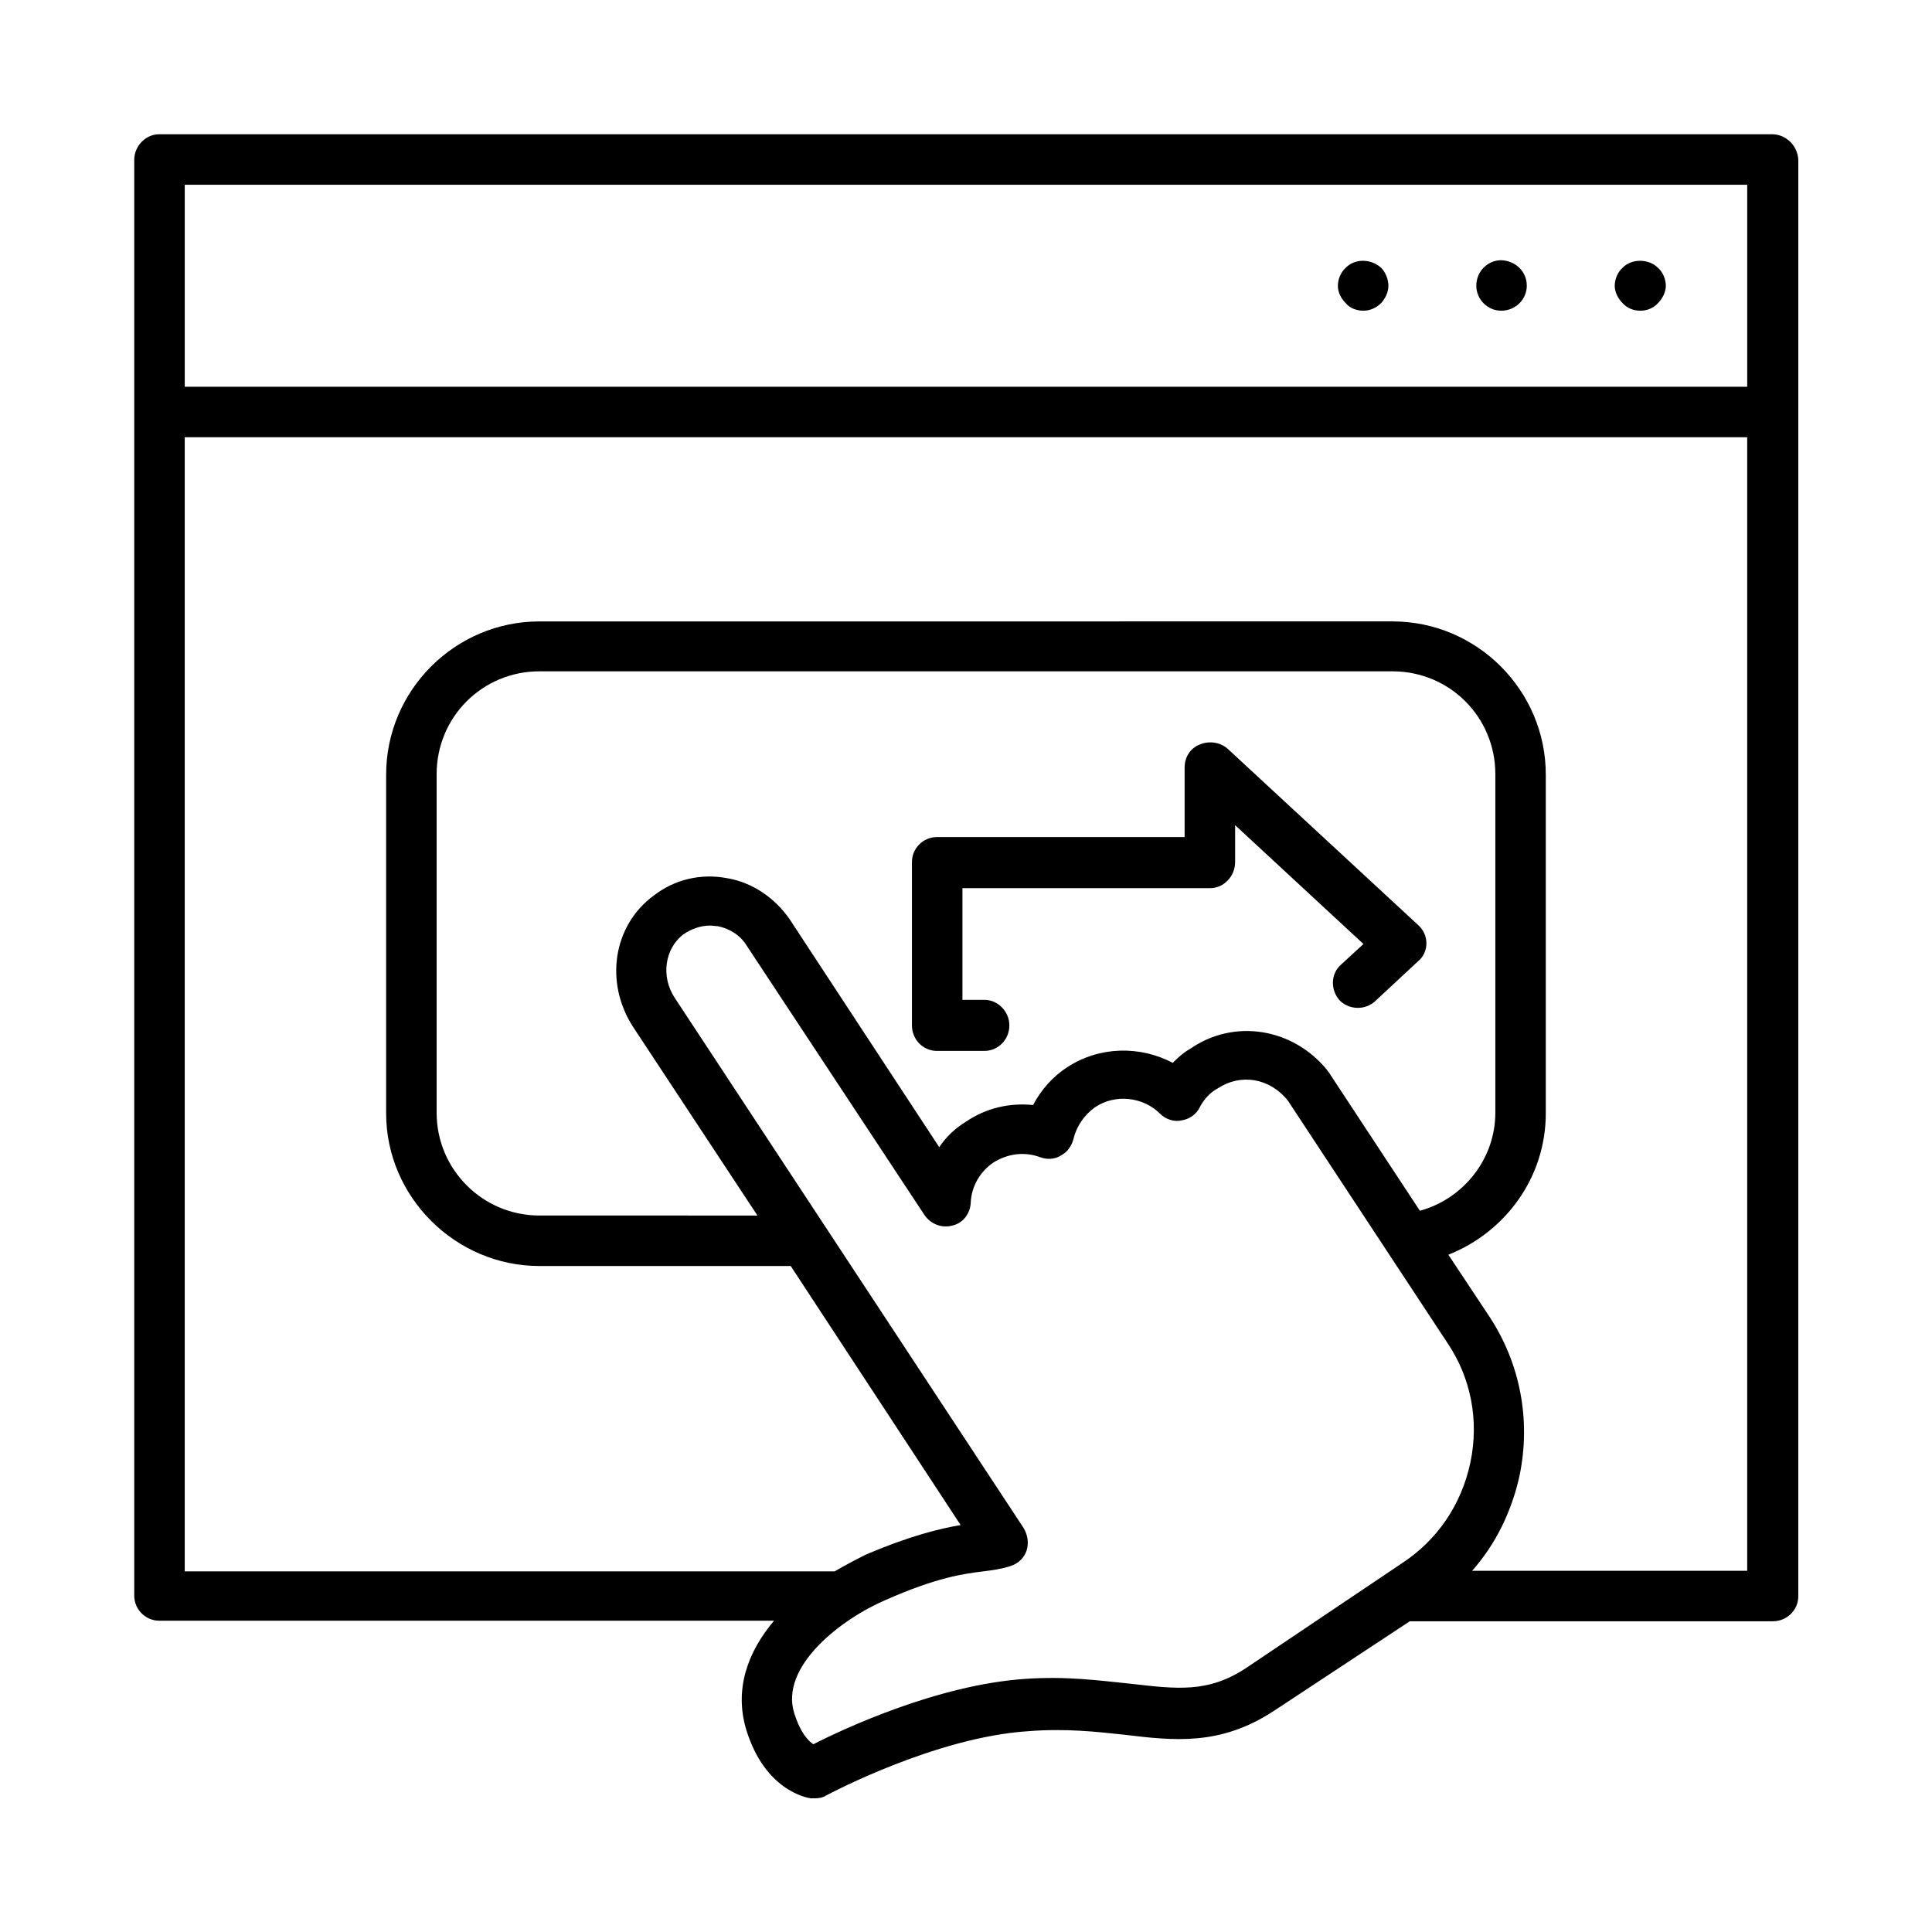
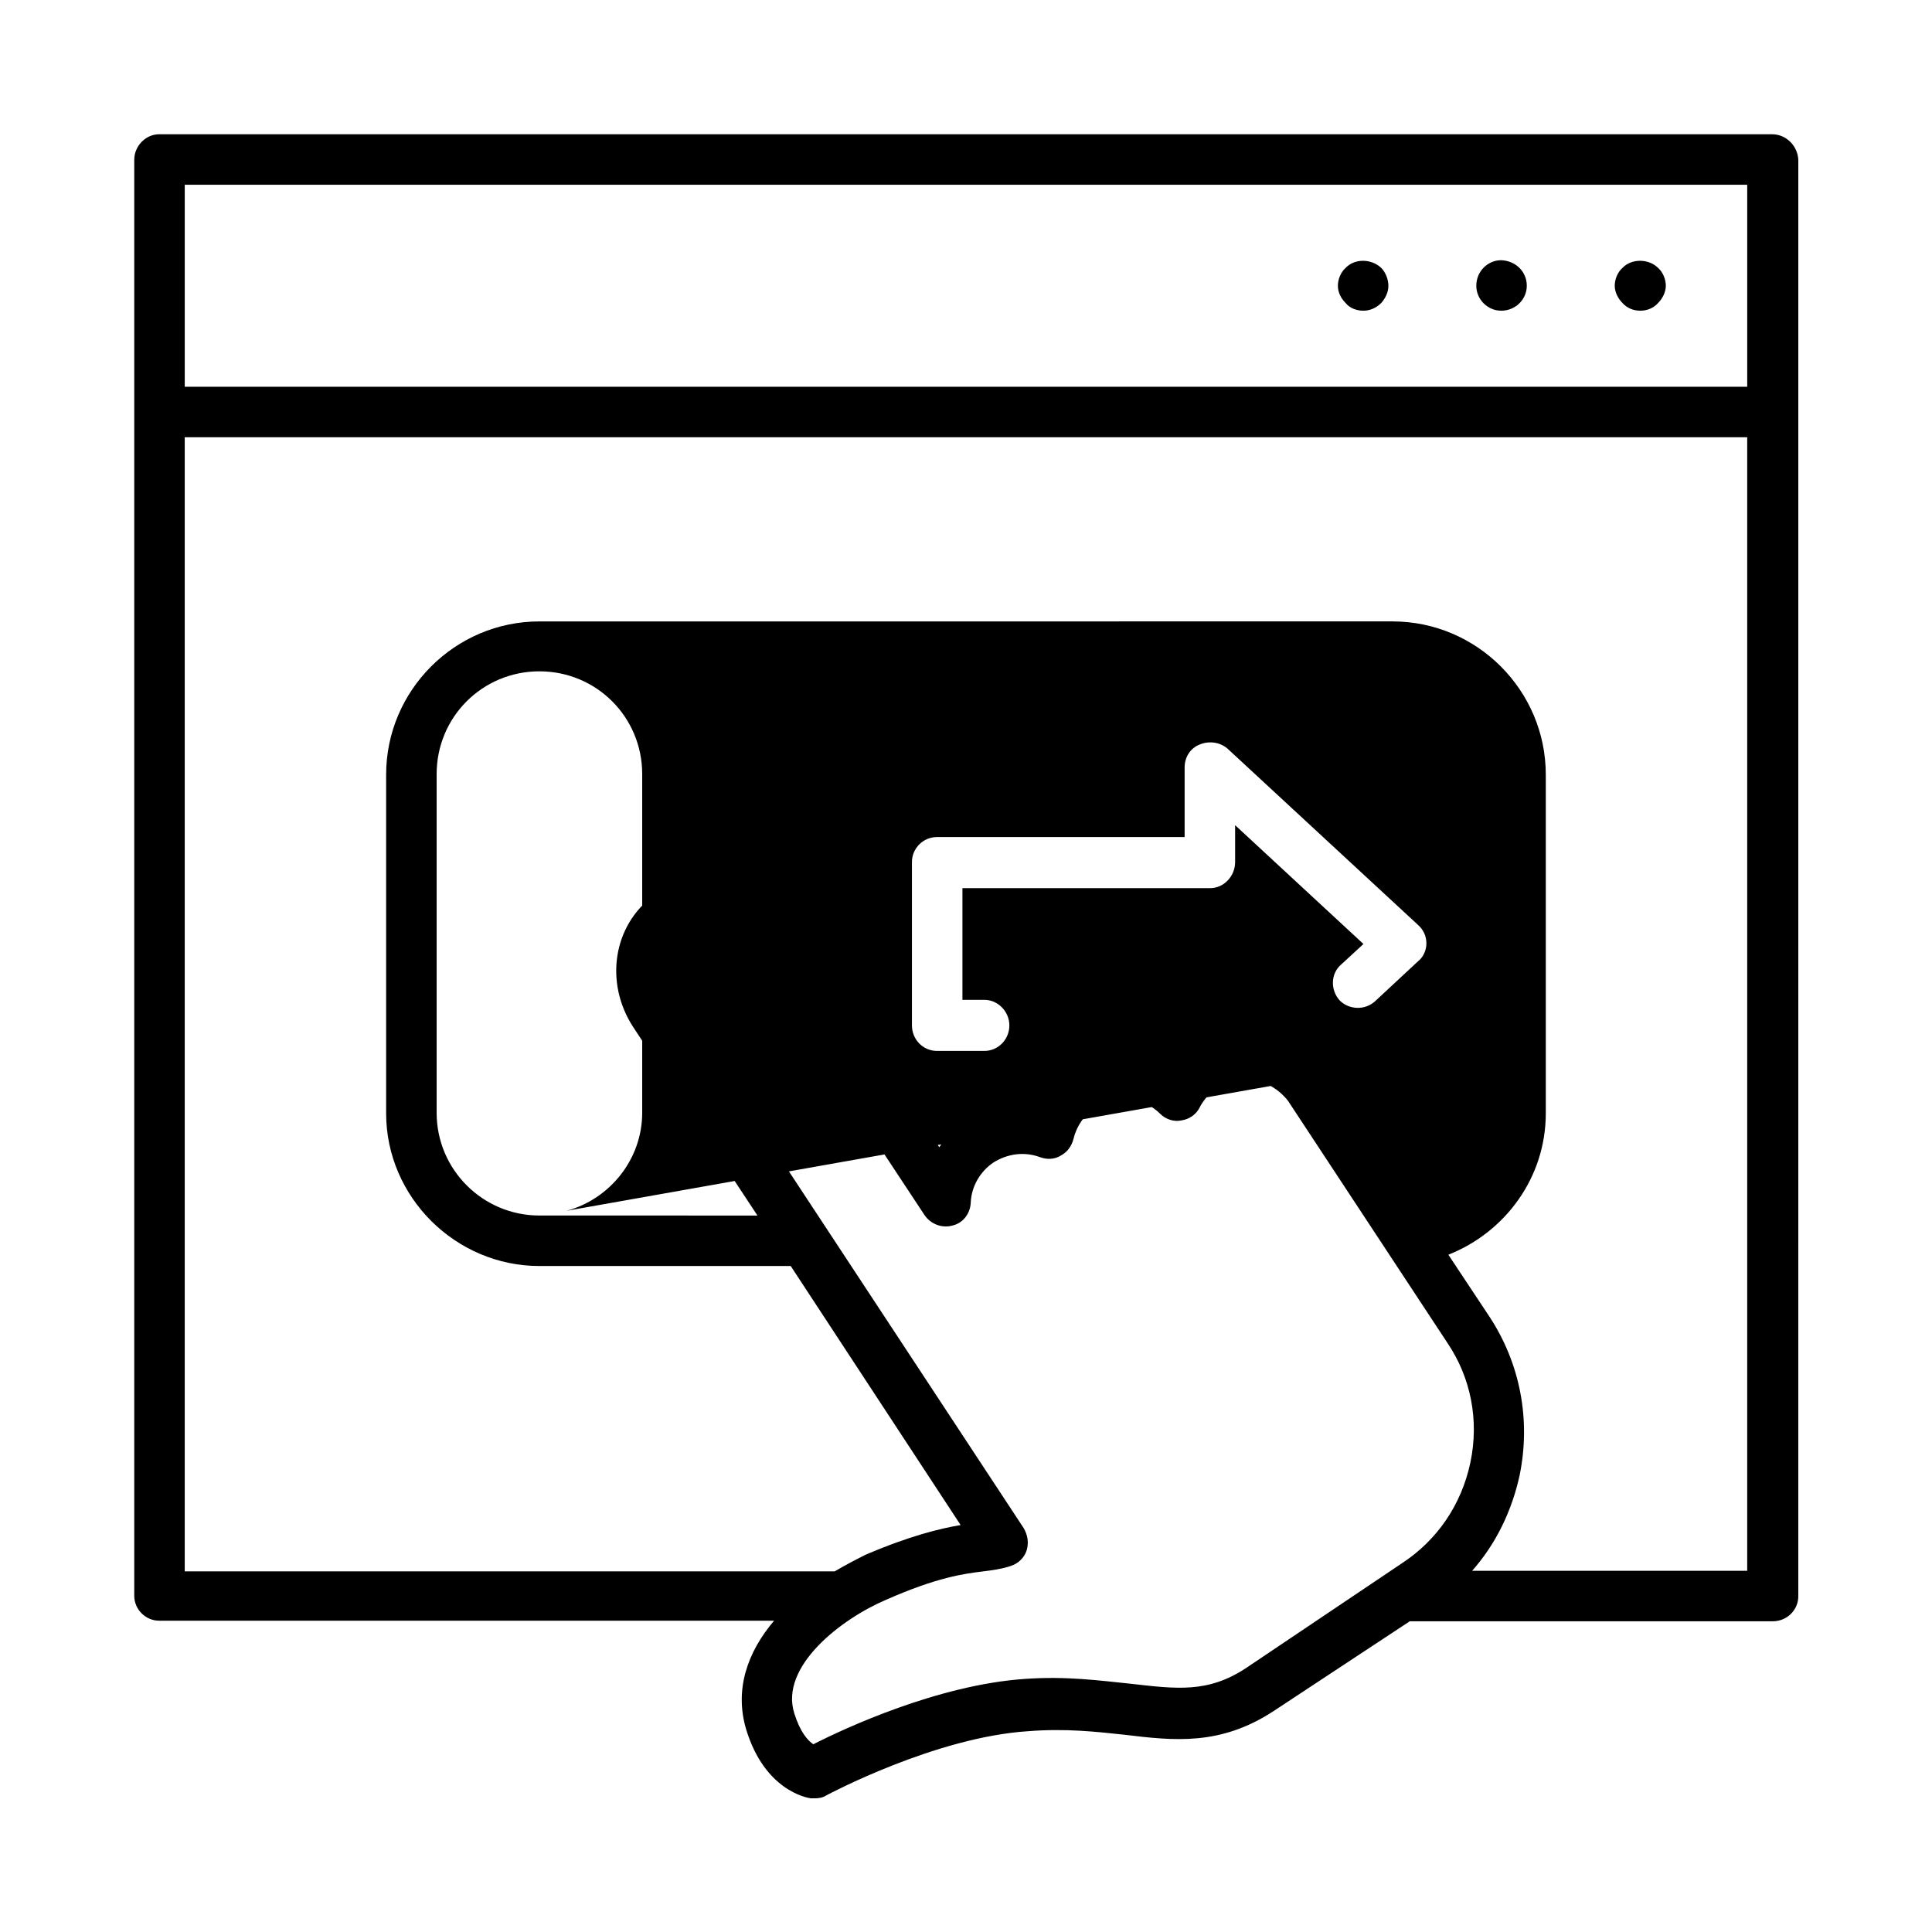
<svg xmlns="http://www.w3.org/2000/svg" fill="#000000" width="800px" height="800px" version="1.1" viewBox="144 144 512 512">
-   <path d="m613.64 179.58h-427.45c-3.621 0-6.613 3.148-6.613 6.769v380.54c0 3.621 2.992 6.613 6.613 6.613h162.95c-7.086 8.344-10.547 18.262-7.398 28.812 4.879 16.059 15.902 18.105 17.16 18.262h0.945c1.102 0 2.203-0.156 3.148-0.789 0.316-0.156 28.812-15.43 53.531-17.004 9.918-0.789 18.105 0.156 25.504 0.945 13.066 1.574 25.348 2.992 39.516-6.297l36.055-23.773h96.195c3.777 0 6.769-2.992 6.769-6.613l0.004-313.94v-66.754c-0.16-3.621-3.152-6.769-6.93-6.769zm-420.68 13.383h414.07v53.531l-414.07-0.004zm281.19 393.13c-10.078 6.613-18.262 5.512-30.699 4.094-7.871-0.789-16.688-2.047-27.867-1.258-22.984 1.574-47.703 13.066-56.047 17.32-1.418-0.945-3.465-3.148-5.039-8.188-3.938-12.438 12.438-25.031 24.246-30.07 13.539-5.984 20.625-6.926 25.82-7.559 2.519-0.316 4.879-0.629 7.242-1.418 2.047-0.629 3.621-2.203 4.25-4.094 0.629-2.047 0.316-4.094-0.789-5.984l-92.418-140.44c-3.777-5.668-2.676-13.066 2.203-16.848 2.047-1.418 4.566-2.363 7.086-2.363 0.629 0 1.418 0.156 2.047 0.156 3.148 0.629 5.984 2.363 7.715 5.195l47.074 71.32c1.574 2.363 4.566 3.621 7.398 2.832 2.832-0.629 4.723-3.148 4.879-5.984 0.156-4.41 2.519-8.344 5.984-10.707 3.777-2.363 8.188-2.992 12.438-1.418 1.73 0.629 3.777 0.629 5.512-0.473 1.73-0.945 2.832-2.519 3.305-4.41 0.789-3.305 2.832-6.297 5.668-8.344 5.352-3.621 12.754-2.832 17.32 1.73 1.418 1.418 3.621 2.203 5.668 1.73 2.047-0.316 3.938-1.574 4.879-3.621 1.102-2.047 2.676-3.777 4.723-4.879 5.984-3.938 13.699-2.832 18.578 3.305l42.195 64.078c6.297 9.289 8.5 20.625 6.141 31.805-2.363 11.18-8.816 20.625-18.262 26.766zm22.516-157.12c-0.316-0.629-0.945-1.258-1.102-1.574-8.973-10.863-24.402-13.539-36.055-5.512-1.73 0.945-3.305 2.363-4.723 3.777-8.66-4.566-19.363-4.41-27.867 1.102-3.938 2.519-7.086 6.141-9.133 10.078-6.297-0.629-12.438 0.789-17.789 4.41-2.832 1.73-5.195 3.938-7.086 6.769l-39.676-60.457c-3.938-5.668-9.918-9.762-16.688-10.863-6.769-1.258-13.699 0.316-19.207 4.566-10.863 7.871-13.227 23.145-5.512 34.953l32.906 49.91-57.781-0.004c-14.957 0-27.238-12.121-27.238-27.238v-89.742c0-15.113 12.121-27.238 27.238-27.238h226.09c15.113 0 27.238 12.121 27.238 27.238v89.742c0 12.281-8.5 22.828-19.996 25.977zm110.36 131.3h-72.895c6.297-7.086 10.547-15.902 12.594-25.348 2.992-14.641 0.156-29.598-8.031-42.035l-10.863-16.375c15.113-5.984 25.82-20.469 25.82-37.473v-89.742c0-22.355-18.262-40.621-40.621-40.621l-226.08 0.004c-22.355 0-40.621 18.262-40.621 40.621v89.742c0 22.199 18.422 40.461 40.621 40.461h66.598l45.027 68.645c-5.512 0.945-13.383 2.832-25.191 7.871-2.832 1.418-5.512 2.832-8.188 4.41l-172.24-0.004v-300.55h414.07zm-23.613-345.27c1.258 1.102 2.047 2.992 2.047 4.723 0 1.574-0.789 3.305-2.047 4.566-1.258 1.418-2.992 2.047-4.723 2.047-1.73 0-3.465-0.629-4.723-2.047-1.258-1.258-2.047-2.992-2.047-4.566 0-1.73 0.789-3.621 2.047-4.723 2.359-2.519 6.926-2.519 9.445 0zm-34.797 4.723c0 3.621-2.992 6.613-6.769 6.613-3.621 0-6.613-2.992-6.613-6.613 0-3.777 2.992-6.769 6.613-6.769 3.781 0.156 6.769 2.988 6.769 6.769zm-38.57-4.723c1.102 1.102 1.891 2.992 1.891 4.723s-0.789 3.305-1.891 4.566c-1.418 1.418-3.148 2.047-4.723 2.047-1.73 0-3.621-0.629-4.723-2.047-1.258-1.258-2.047-2.832-2.047-4.566 0-1.73 0.789-3.621 2.047-4.723 2.359-2.519 6.766-2.519 9.445 0zm9.762 174.13c1.418 1.258 2.203 2.992 2.203 4.879 0 1.73-0.789 3.621-2.203 4.723l-11.336 10.547c-2.676 2.519-6.926 2.363-9.445-0.156-2.519-2.832-2.363-7.086 0.316-9.445l5.984-5.512-34.008-31.488v9.762c0 3.777-2.992 6.926-6.613 6.926h-65.652v29.598h5.824c3.621 0 6.613 3.148 6.613 6.769 0 3.777-2.992 6.769-6.613 6.769h-12.594c-3.621 0-6.613-2.992-6.613-6.769v-43.297c0-3.621 2.992-6.613 6.613-6.613h65.652v-18.422c0-2.832 1.574-5.195 4.094-6.141 2.363-0.945 5.195-0.629 7.242 1.102z" />
+   <path d="m613.64 179.58h-427.45c-3.621 0-6.613 3.148-6.613 6.769v380.54c0 3.621 2.992 6.613 6.613 6.613h162.95c-7.086 8.344-10.547 18.262-7.398 28.812 4.879 16.059 15.902 18.105 17.16 18.262h0.945c1.102 0 2.203-0.156 3.148-0.789 0.316-0.156 28.812-15.43 53.531-17.004 9.918-0.789 18.105 0.156 25.504 0.945 13.066 1.574 25.348 2.992 39.516-6.297l36.055-23.773h96.195c3.777 0 6.769-2.992 6.769-6.613l0.004-313.94v-66.754c-0.16-3.621-3.152-6.769-6.93-6.769zm-420.68 13.383h414.07v53.531l-414.07-0.004zm281.19 393.13c-10.078 6.613-18.262 5.512-30.699 4.094-7.871-0.789-16.688-2.047-27.867-1.258-22.984 1.574-47.703 13.066-56.047 17.32-1.418-0.945-3.465-3.148-5.039-8.188-3.938-12.438 12.438-25.031 24.246-30.07 13.539-5.984 20.625-6.926 25.82-7.559 2.519-0.316 4.879-0.629 7.242-1.418 2.047-0.629 3.621-2.203 4.25-4.094 0.629-2.047 0.316-4.094-0.789-5.984l-92.418-140.44c-3.777-5.668-2.676-13.066 2.203-16.848 2.047-1.418 4.566-2.363 7.086-2.363 0.629 0 1.418 0.156 2.047 0.156 3.148 0.629 5.984 2.363 7.715 5.195l47.074 71.32c1.574 2.363 4.566 3.621 7.398 2.832 2.832-0.629 4.723-3.148 4.879-5.984 0.156-4.41 2.519-8.344 5.984-10.707 3.777-2.363 8.188-2.992 12.438-1.418 1.73 0.629 3.777 0.629 5.512-0.473 1.73-0.945 2.832-2.519 3.305-4.41 0.789-3.305 2.832-6.297 5.668-8.344 5.352-3.621 12.754-2.832 17.32 1.73 1.418 1.418 3.621 2.203 5.668 1.73 2.047-0.316 3.938-1.574 4.879-3.621 1.102-2.047 2.676-3.777 4.723-4.879 5.984-3.938 13.699-2.832 18.578 3.305l42.195 64.078c6.297 9.289 8.5 20.625 6.141 31.805-2.363 11.18-8.816 20.625-18.262 26.766zm22.516-157.12c-0.316-0.629-0.945-1.258-1.102-1.574-8.973-10.863-24.402-13.539-36.055-5.512-1.73 0.945-3.305 2.363-4.723 3.777-8.66-4.566-19.363-4.41-27.867 1.102-3.938 2.519-7.086 6.141-9.133 10.078-6.297-0.629-12.438 0.789-17.789 4.41-2.832 1.73-5.195 3.938-7.086 6.769l-39.676-60.457c-3.938-5.668-9.918-9.762-16.688-10.863-6.769-1.258-13.699 0.316-19.207 4.566-10.863 7.871-13.227 23.145-5.512 34.953l32.906 49.91-57.781-0.004c-14.957 0-27.238-12.121-27.238-27.238v-89.742c0-15.113 12.121-27.238 27.238-27.238c15.113 0 27.238 12.121 27.238 27.238v89.742c0 12.281-8.5 22.828-19.996 25.977zm110.36 131.3h-72.895c6.297-7.086 10.547-15.902 12.594-25.348 2.992-14.641 0.156-29.598-8.031-42.035l-10.863-16.375c15.113-5.984 25.82-20.469 25.82-37.473v-89.742c0-22.355-18.262-40.621-40.621-40.621l-226.08 0.004c-22.355 0-40.621 18.262-40.621 40.621v89.742c0 22.199 18.422 40.461 40.621 40.461h66.598l45.027 68.645c-5.512 0.945-13.383 2.832-25.191 7.871-2.832 1.418-5.512 2.832-8.188 4.41l-172.24-0.004v-300.55h414.07zm-23.613-345.27c1.258 1.102 2.047 2.992 2.047 4.723 0 1.574-0.789 3.305-2.047 4.566-1.258 1.418-2.992 2.047-4.723 2.047-1.73 0-3.465-0.629-4.723-2.047-1.258-1.258-2.047-2.992-2.047-4.566 0-1.73 0.789-3.621 2.047-4.723 2.359-2.519 6.926-2.519 9.445 0zm-34.797 4.723c0 3.621-2.992 6.613-6.769 6.613-3.621 0-6.613-2.992-6.613-6.613 0-3.777 2.992-6.769 6.613-6.769 3.781 0.156 6.769 2.988 6.769 6.769zm-38.57-4.723c1.102 1.102 1.891 2.992 1.891 4.723s-0.789 3.305-1.891 4.566c-1.418 1.418-3.148 2.047-4.723 2.047-1.73 0-3.621-0.629-4.723-2.047-1.258-1.258-2.047-2.832-2.047-4.566 0-1.73 0.789-3.621 2.047-4.723 2.359-2.519 6.766-2.519 9.445 0zm9.762 174.13c1.418 1.258 2.203 2.992 2.203 4.879 0 1.73-0.789 3.621-2.203 4.723l-11.336 10.547c-2.676 2.519-6.926 2.363-9.445-0.156-2.519-2.832-2.363-7.086 0.316-9.445l5.984-5.512-34.008-31.488v9.762c0 3.777-2.992 6.926-6.613 6.926h-65.652v29.598h5.824c3.621 0 6.613 3.148 6.613 6.769 0 3.777-2.992 6.769-6.613 6.769h-12.594c-3.621 0-6.613-2.992-6.613-6.769v-43.297c0-3.621 2.992-6.613 6.613-6.613h65.652v-18.422c0-2.832 1.574-5.195 4.094-6.141 2.363-0.945 5.195-0.629 7.242 1.102z" />
</svg>